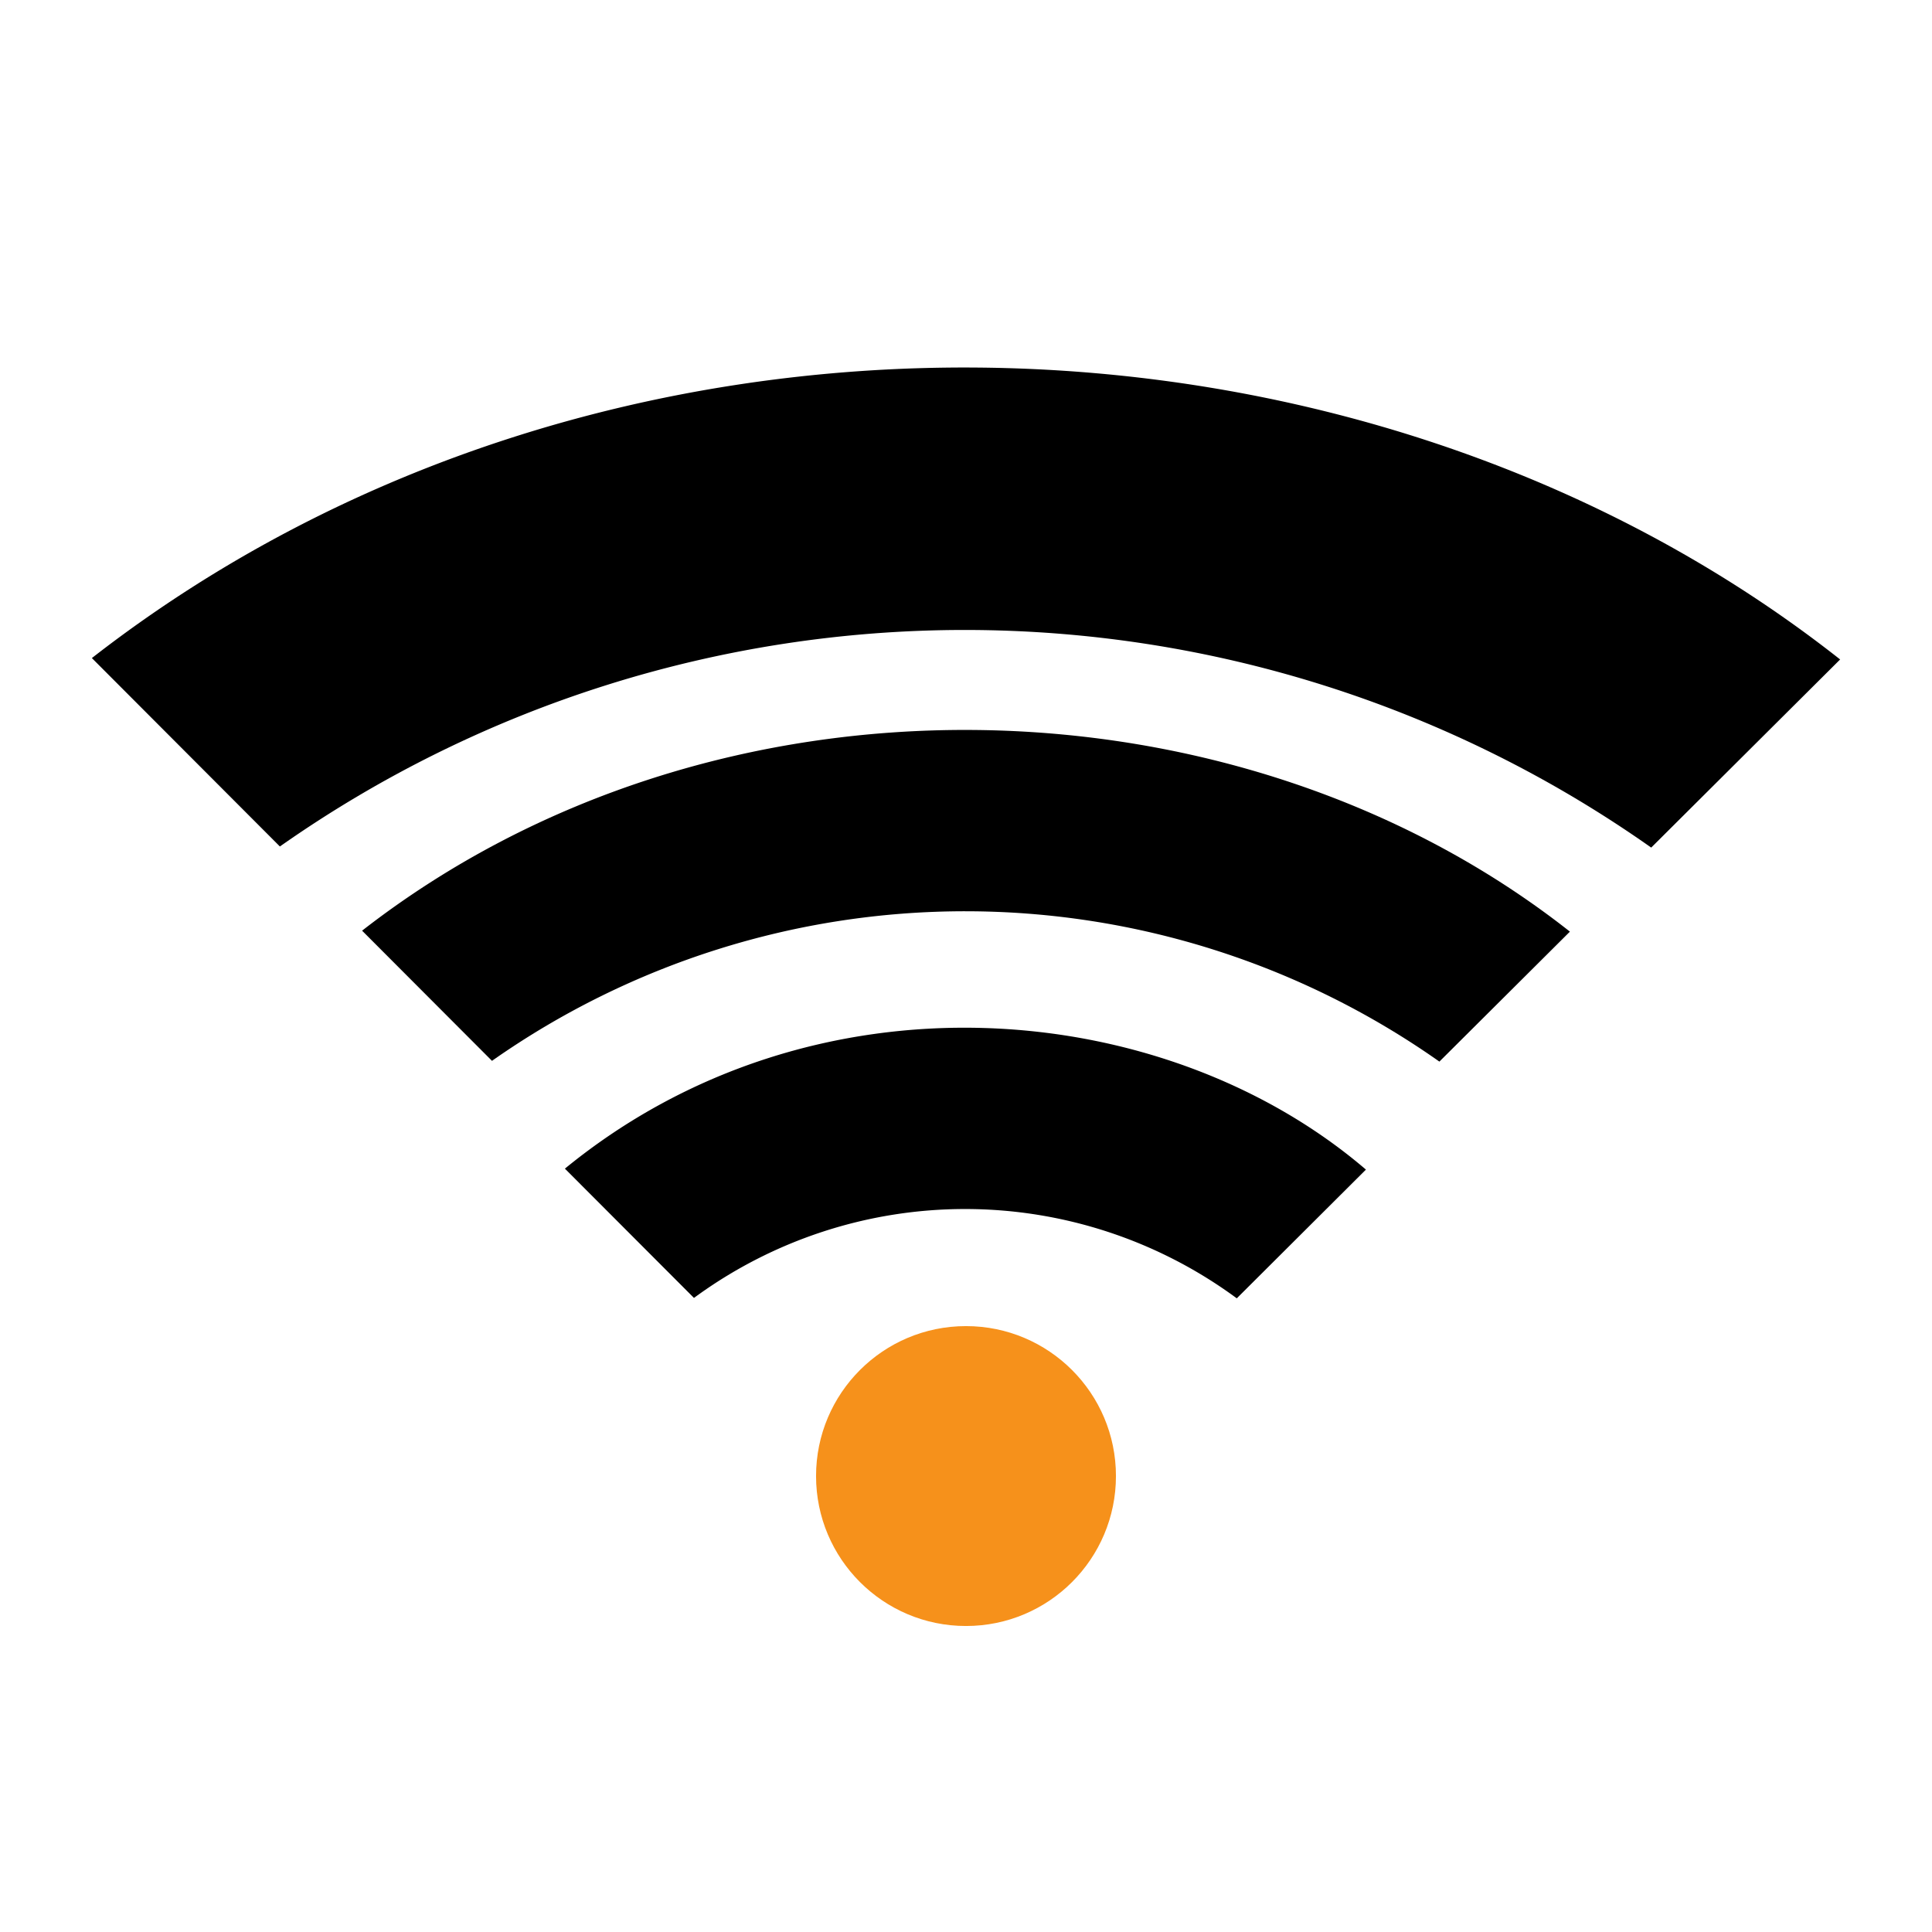
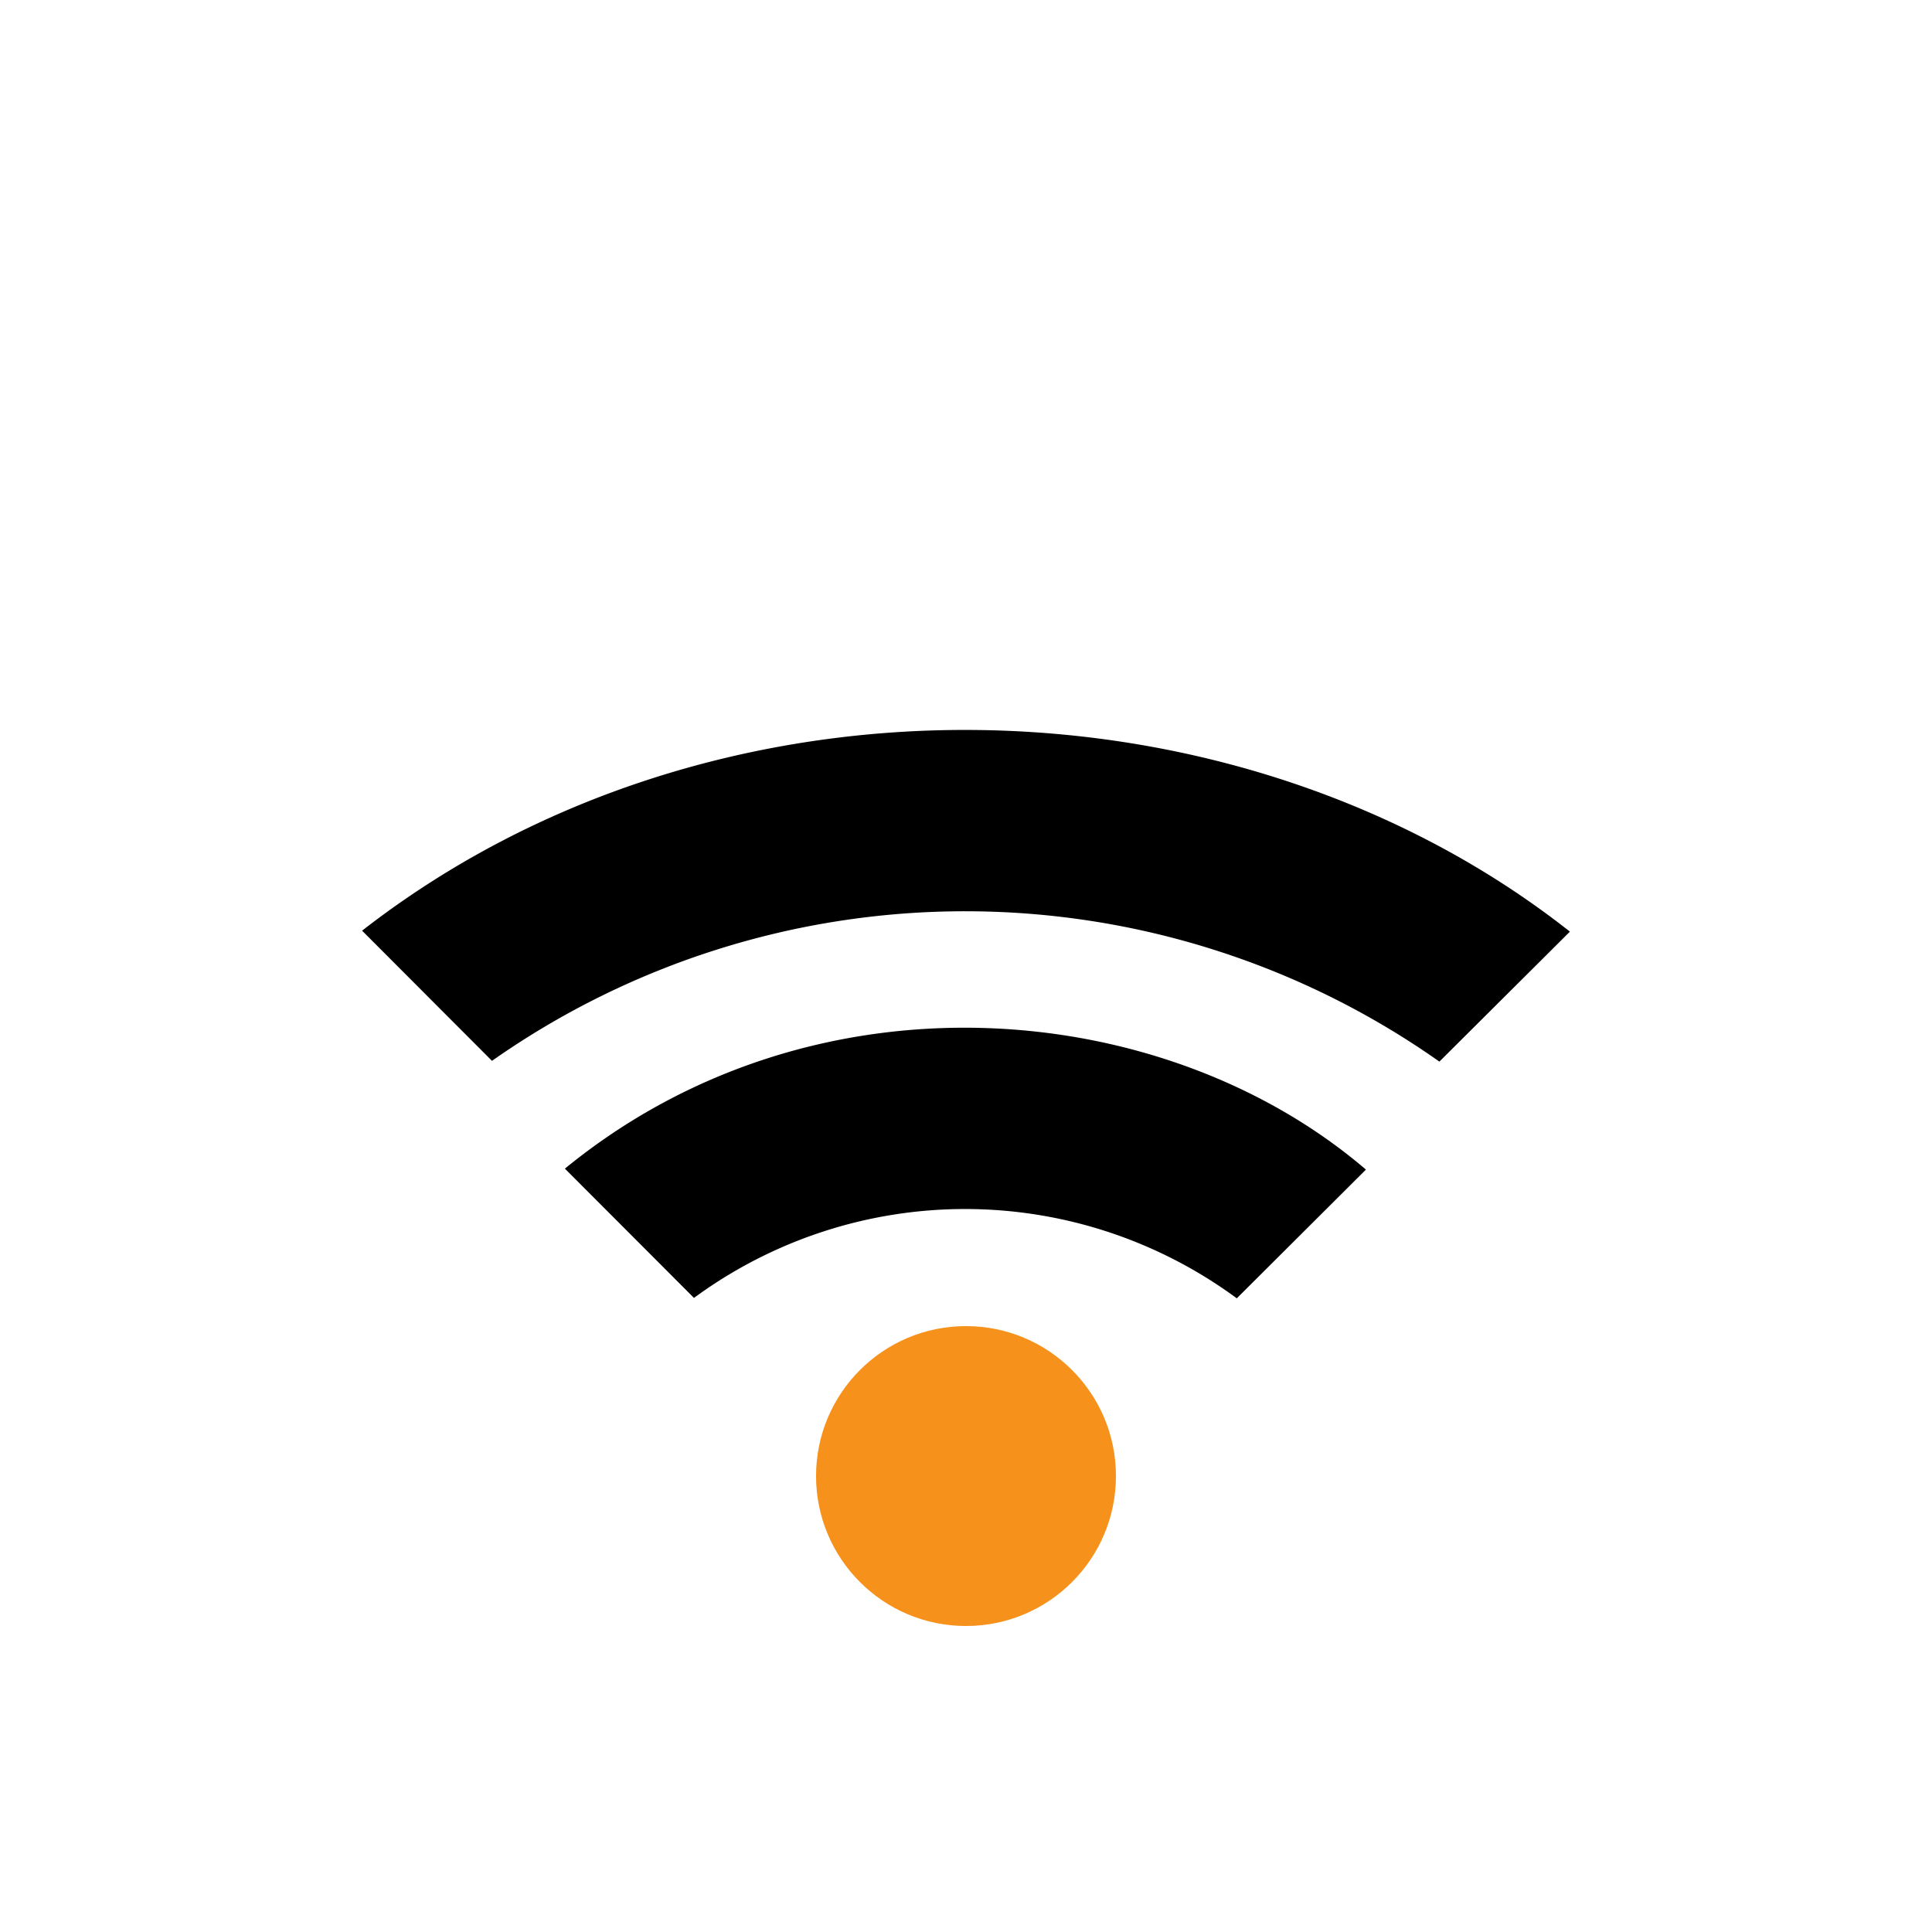
<svg xmlns="http://www.w3.org/2000/svg" viewBox="0 0 500 500">
  <g id="Layer_2" data-name="Layer 2">
    <g id="Layer_1-2" data-name="Layer 1">
      <path d="M93.709,240.857l33.618,33.688a213.028,213.028,0,0,1,245.186.197l33.778-33.636C320.223,173.265,184.914,169.859,93.709,240.857Z" />
-       <path d="M23.776,170.307l48.66,48.762a308.348,308.348,0,0,1,354.896.285l48.892-48.687C351.644,72.471,155.791,67.54,23.776,170.307Z" />
      <path d="M146.195,302.443l33.404,33.457a118.507,118.507,0,0,1,140.481.107l33.422-33.314C301.247,257.928,210.542,249.796,146.195,302.443Z" />
      <circle cx="250" cy="382.001" r="38.806" style="fill:#f6911b" />
      <rect width="500" height="500" style="fill:none" />
    </g>
  </g>
</svg>